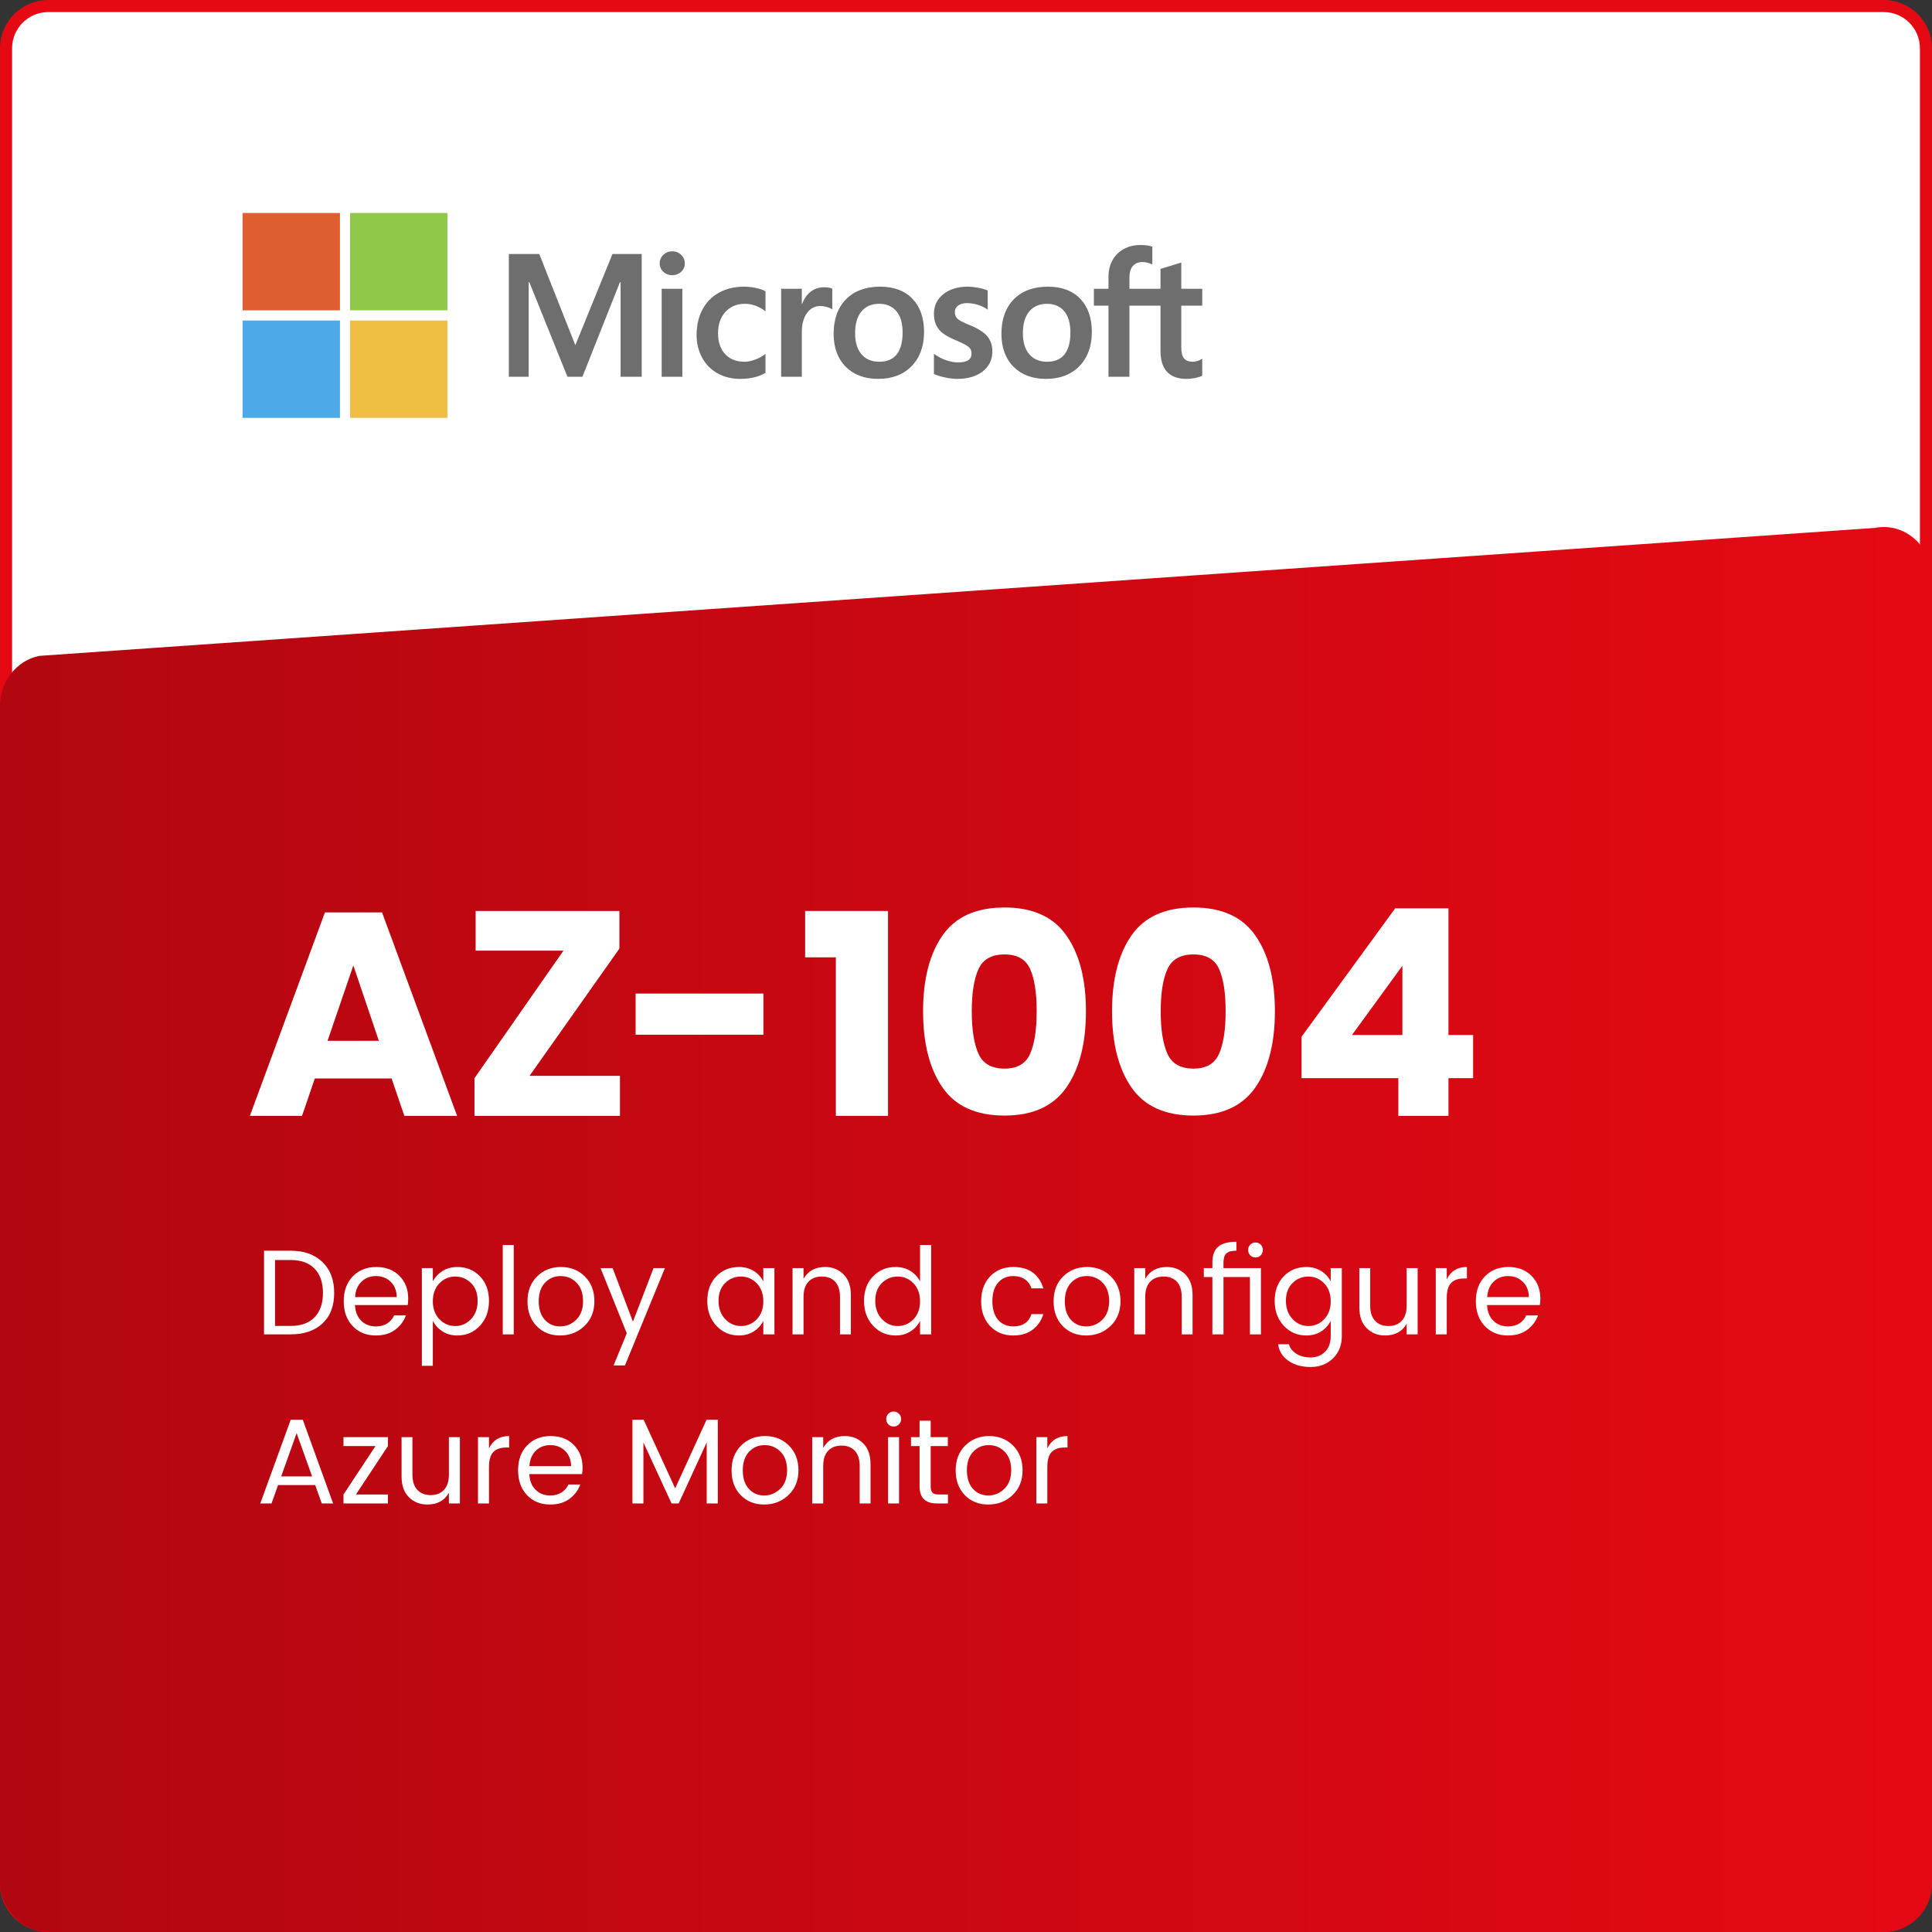
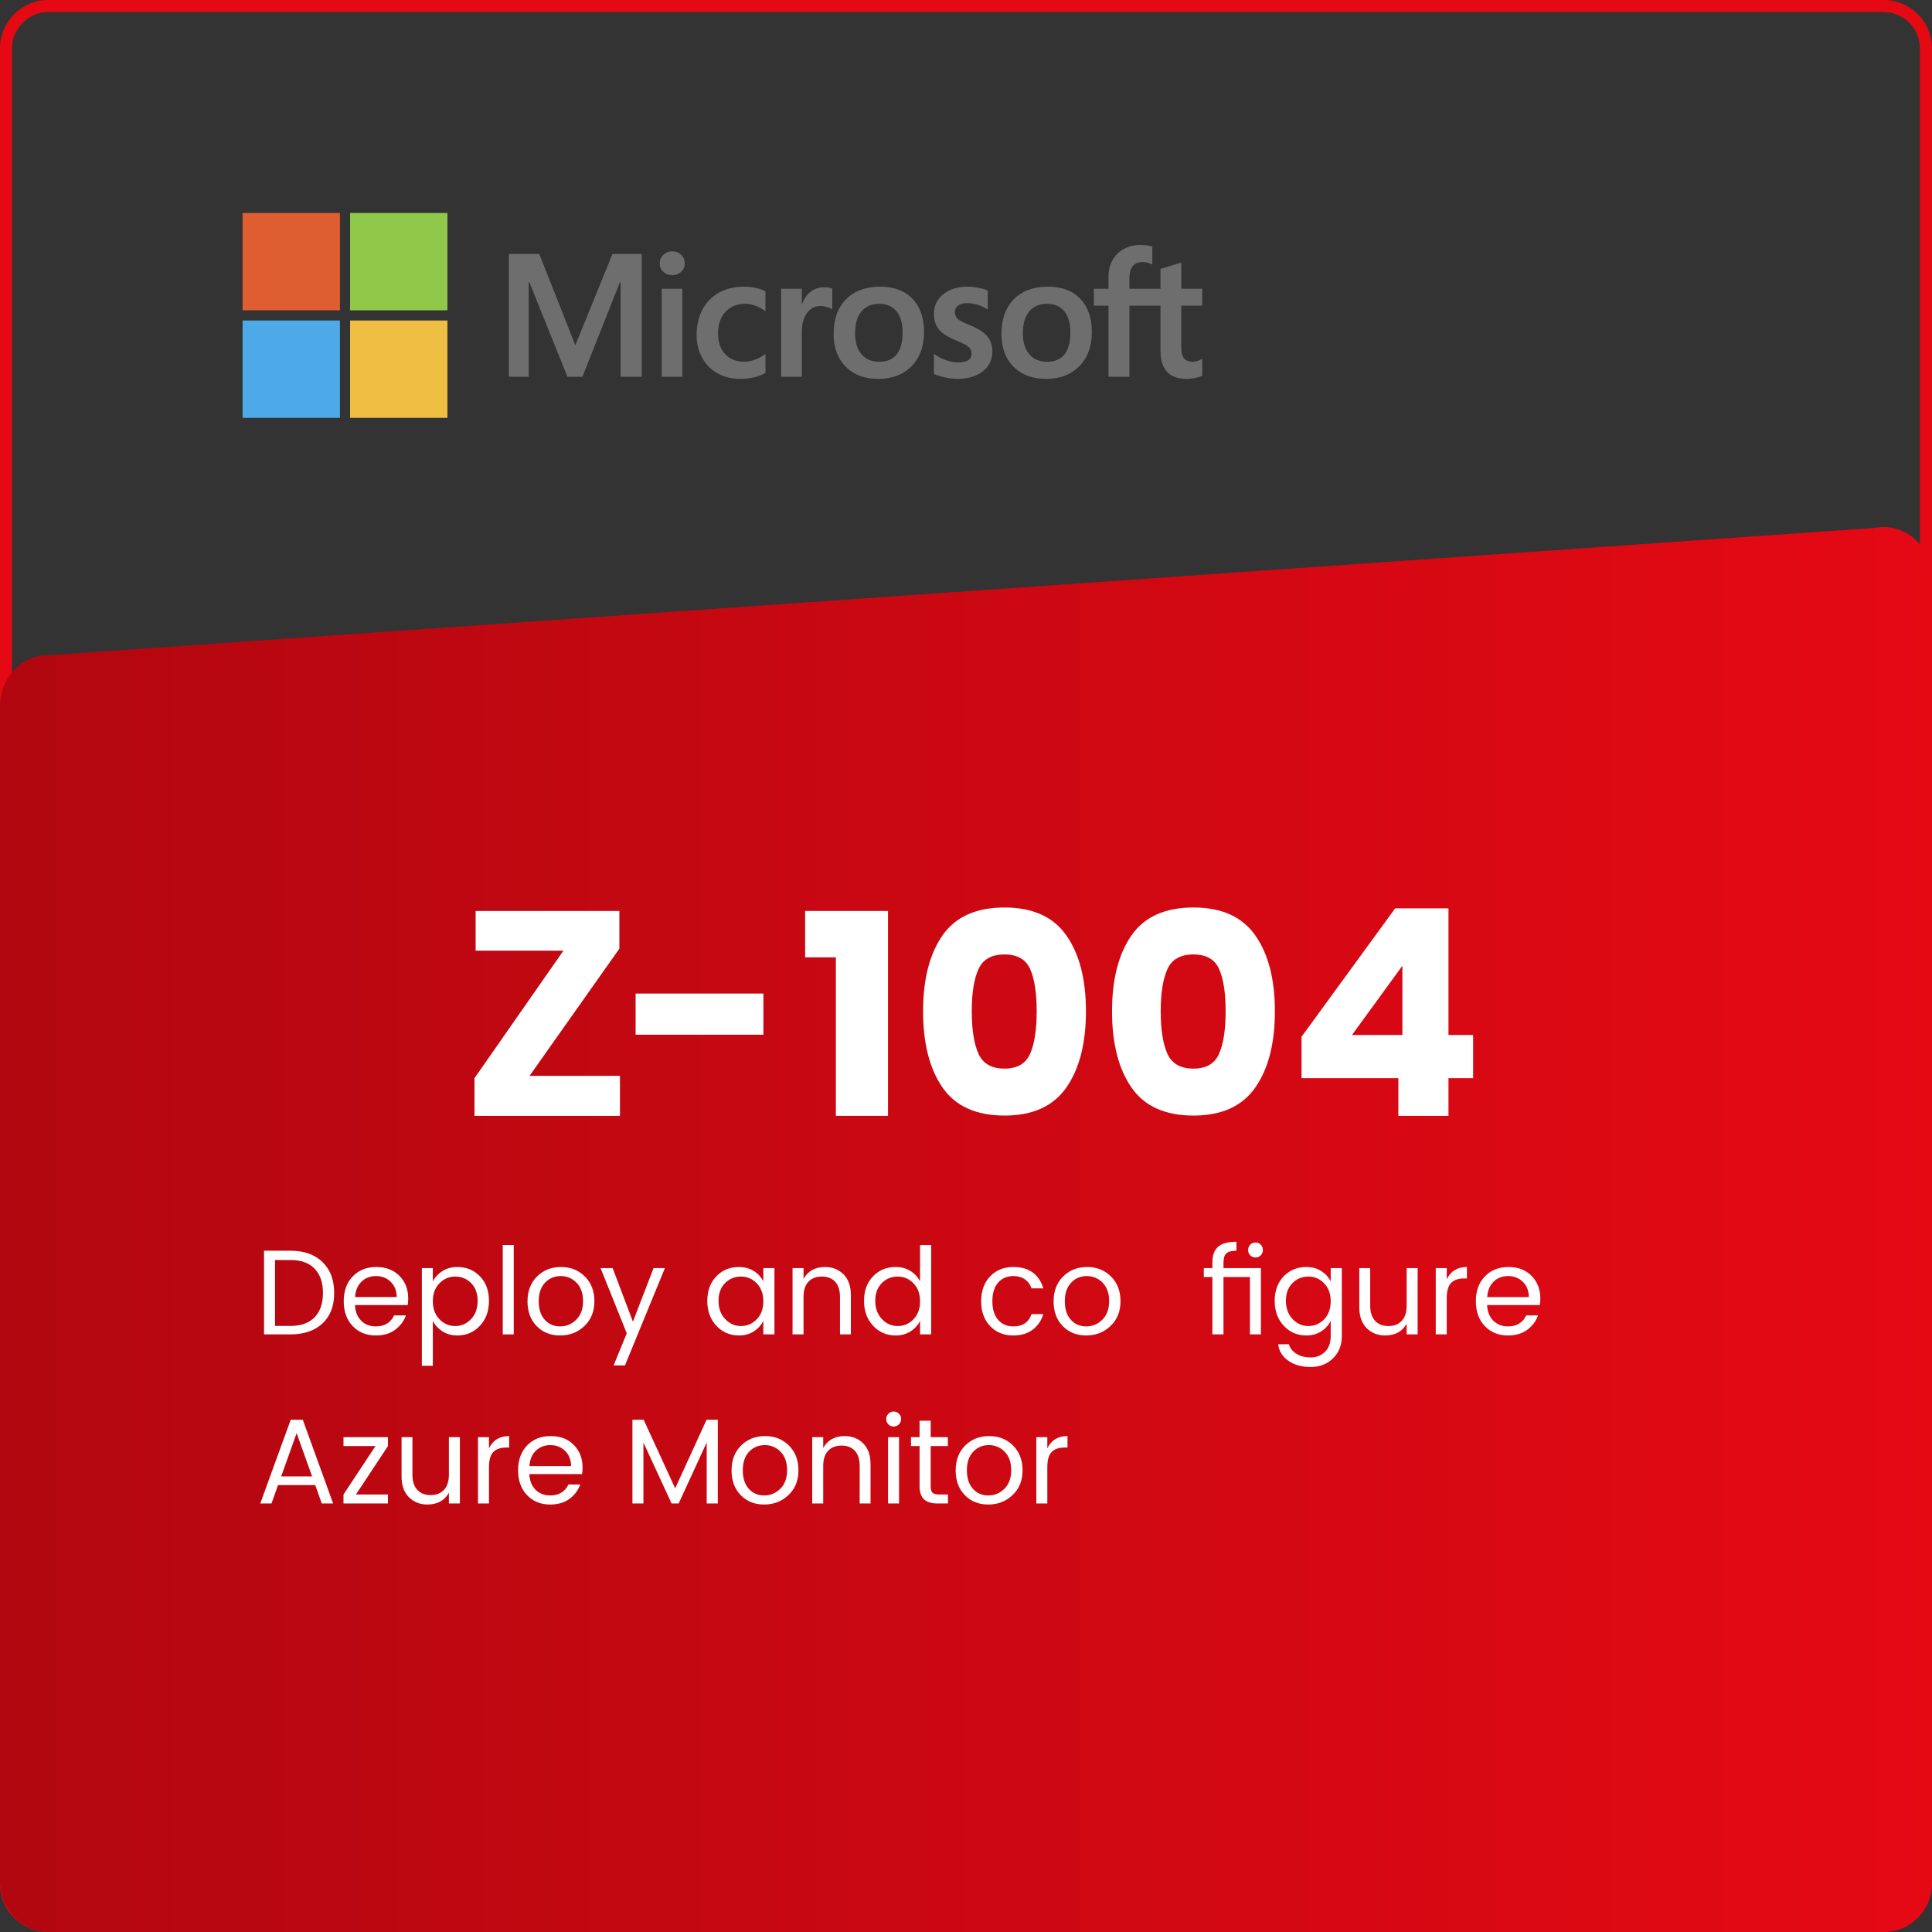
<svg xmlns="http://www.w3.org/2000/svg" id="Layer_4" viewBox="0 0 512 512">
  <rect x="0" y="0" width="512" height="512" fill="#333333" stroke="none" />
  <defs>
    <style>.cls-1{fill:none;}.cls-2{fill:url(#linear-gradient);}.cls-3{fill:#4da9e8;}.cls-4{fill:#90c949;}.cls-5{fill:#de5d31;}.cls-6{fill:#e50914;}.cls-7{fill:#fff;}.cls-8{fill:#f0be43;}.cls-9{fill:#6e6e6e;}</style>
    <linearGradient id="linear-gradient" x1="0" y1="325.834" x2="512" y2="325.834" gradientUnits="userSpaceOnUse">
      <stop offset="0" stop-color="#b20710" />
      <stop offset="1" stop-color="#e50914" />
    </linearGradient>
  </defs>
-   <rect class="cls-7" x="1.6" y="1.6" width="508.799" height="508.8" rx="11.2" ry="11.2" />
  <path class="cls-6" d="M499.199,3.2c5.294,0,9.6,4.306,9.6,9.6v486.4c0,5.294-4.306,9.6-9.6,9.6H12.8c-5.294,0-9.6-4.306-9.6-9.6V12.8C3.2,7.506,7.506,3.2,12.8,3.2h486.399M499.199,0H12.8C5.731,0,0,5.731,0,12.8v486.4c0,7.069,5.731,12.8,12.8,12.8h486.399c7.07,0,12.8-5.731,12.8-12.8V12.8C511.999,5.731,506.27,0,499.199,0h0Z" />
  <path class="cls-2" d="M499.2,512H12.8C5.731,512,0,505.94,0,498.464V187.116c0-6.514,4.387-12.104,10.441-13.304l486.399-33.909c7.877-1.562,15.159,4.829,15.159,13.304v345.257c0,7.476-5.731,13.536-12.8,13.536Z" />
  <path class="cls-9" d="M318.605,81.004v-4.472h-5.554v-6.953l-.187.058-5.217,1.596-.103.031v5.268h-8.234v-2.935c0-1.367.306-2.412.908-3.11.598-.689,1.453-1.039,2.544-1.039.784,0,1.596.185,2.414.549l.205.092v-4.71l-.096-.035c-.762-.274-1.799-.412-3.085-.412-1.62,0-3.092.353-4.376,1.051-1.284.7-2.295,1.698-3.003,2.968-.705,1.268-1.063,2.733-1.063,4.355v3.227h-3.867v4.472h3.867v18.842h5.552v-18.842h8.234v11.974c0,4.931,2.326,7.43,6.913,7.43.754,0,1.547-.088,2.357-.261.825-.178,1.386-.355,1.717-.544l.073-.043v-4.514l-.226.149c-.301.201-.677.365-1.116.487-.442.124-.811.186-1.097.186-1.075,0-1.87-.29-2.363-.861-.499-.577-.752-1.585-.752-2.996v-11.007h5.554ZM277.494,95.868c-2.015,0-3.604-.668-4.723-1.984-1.126-1.323-1.697-3.209-1.697-5.605,0-2.472.571-4.407,1.698-5.753,1.12-1.337,2.694-2.016,4.678-2.016,1.925,0,3.457.648,4.555,1.928,1.103,1.286,1.663,3.206,1.663,5.706,0,2.532-.526,4.476-1.565,5.777-1.031,1.291-2.581,1.947-4.608,1.947M277.74,75.97c-3.844,0-6.898,1.126-9.075,3.348-2.176,2.222-3.279,5.297-3.279,9.14,0,3.65,1.077,6.586,3.201,8.726,2.124,2.14,5.015,3.224,8.591,3.224,3.727,0,6.719-1.142,8.896-3.395,2.176-2.25,3.278-5.296,3.278-9.049,0-3.707-1.034-6.665-3.076-8.79-2.042-2.126-4.915-3.203-8.536-3.203M256.435,75.97c-2.615,0-4.778.669-6.431,1.988-1.663,1.327-2.506,3.067-2.506,5.172,0,1.095.182,2.067.54,2.891.36.827.918,1.556,1.659,2.167.735.606,1.87,1.242,3.375,1.888,1.265.52,2.207.96,2.807,1.307.586.34,1.001.682,1.236,1.015.228.326.344.771.344,1.322,0,1.566-1.173,2.328-3.587,2.328-.895,0-1.916-.187-3.035-.555-1.111-.363-2.159-.894-3.108-1.576l-.231-.165v5.345l.085.039c.786.363,1.776.668,2.943.909,1.165.241,2.224.363,3.143.363,2.838,0,5.123-.672,6.79-1.999,1.678-1.336,2.529-3.117,2.529-5.295,0-1.572-.458-2.919-1.36-4.006-.896-1.078-2.452-2.068-4.621-2.943-1.728-.694-2.836-1.27-3.293-1.712-.44-.427-.664-1.031-.664-1.796,0-.678.276-1.221.843-1.661.571-.442,1.366-.667,2.363-.667.925,0,1.871.146,2.813.432.941.286,1.767.67,2.456,1.139l.227.155v-5.07l-.087-.037c-.636-.273-1.475-.506-2.494-.696-1.014-.188-1.934-.283-2.735-.283M233.026,95.868c-2.015,0-3.604-.668-4.723-1.984-1.127-1.323-1.696-3.208-1.696-5.605,0-2.472.57-4.407,1.698-5.753,1.119-1.337,2.693-2.016,4.677-2.016,1.924,0,3.457.648,4.555,1.928,1.103,1.286,1.663,3.206,1.663,5.706,0,2.532-.527,4.476-1.565,5.777-1.031,1.291-2.581,1.947-4.608,1.947M233.273,75.97c-3.845,0-6.899,1.126-9.075,3.348-2.176,2.222-3.28,5.297-3.28,9.14,0,3.652,1.078,6.586,3.202,8.726,2.124,2.14,5.014,3.224,8.591,3.224,3.726,0,6.72-1.142,8.896-3.395,2.175-2.25,3.278-5.296,3.278-9.049,0-3.707-1.035-6.665-3.076-8.79-2.043-2.126-4.915-3.203-8.535-3.203M212.491,80.569v-4.038h-5.484v23.314h5.484v-11.926c0-2.028.46-3.694,1.367-4.952.896-1.243,2.089-1.873,3.547-1.873.494,0,1.049.081,1.649.243.594.16,1.025.334,1.279.517l.231.167v-5.529l-.089-.038c-.511-.217-1.233-.326-2.147-.326-1.378,0-2.611.443-3.668,1.315-.927.766-1.597,1.817-2.11,3.127h-.058ZM197.186,75.97c-2.516,0-4.76.54-6.669,1.603-1.913,1.066-3.392,2.588-4.398,4.523-1.002,1.93-1.511,4.185-1.511,6.7,0,2.203.493,4.224,1.468,6.006.975,1.785,2.356,3.181,4.104,4.149,1.745.967,3.762,1.457,5.996,1.457,2.606,0,4.831-.521,6.615-1.549l.072-.041v-5.024l-.231.168c-.808.589-1.711,1.059-2.683,1.397-.969.338-1.853.509-2.628.509-2.152,0-3.879-.673-5.133-2.001-1.257-1.329-1.894-3.196-1.894-5.544,0-2.363.664-4.278,1.974-5.69,1.306-1.408,3.036-2.123,5.144-2.123,1.803,0,3.559.61,5.221,1.816l.23.167v-5.294l-.074-.042c-.625-.35-1.478-.639-2.537-.858-1.054-.219-2.086-.329-3.066-.329M180.831,76.532h-5.484v23.314h5.484v-23.314ZM178.145,66.6c-.903,0-1.69.307-2.337.916-.649.611-.979,1.379-.979,2.287,0,.893.325,1.648.969,2.242.639.593,1.429.893,2.347.893s1.711-.3,2.357-.892c.651-.595.981-1.35.981-2.243,0-.876-.321-1.636-.954-2.262-.632-.624-1.435-.941-2.384-.941M164.462,74.811v25.034h5.597v-32.532h-7.746l-9.846,24.164-9.555-24.164h-8.062v32.531h5.259v-25.036h.181l10.09,25.036h3.969l9.932-25.034h.181Z" />
  <path class="cls-5" d="M90.09,82.241h-25.799v-25.799h25.799v25.799Z" />
  <path class="cls-4" d="M118.575,82.241h-25.798v-25.799h25.798v25.799h0Z" />
  <path class="cls-3" d="M90.09,110.736h-25.798v-25.798h25.798v25.798Z" />
  <path class="cls-8" d="M118.575,110.736h-25.798v-25.798h25.798v25.798h0Z" />
-   <path class="cls-7" d="M103.776,285.805h-20.352l-3.379,9.907h-13.824l19.892-53.914h15.129l19.891,53.914h-13.977l-3.38-9.907ZM100.398,275.821l-6.759-19.968-6.835,19.968h13.594Z" />
  <path class="cls-7" d="M140.334,285.114h23.961v10.598h-38.553v-9.984l23.577-33.792h-23.271v-10.522h38.093v9.984l-23.808,33.715Z" />
  <path class="cls-7" d="M202.311,263.303v10.906h-33.868v-10.906h33.868Z" />
  <path class="cls-7" d="M213.369,253.703v-12.288h21.965v54.298h-13.824v-42.01h-8.141Z" />
  <path class="cls-7" d="M244.626,267.988c0-8.448,1.715-15.142,5.146-20.083,3.43-4.94,8.909-7.411,16.435-7.411,7.476,0,12.941,2.471,16.397,7.411,3.456,4.942,5.184,11.635,5.184,20.083,0,8.5-1.728,15.233-5.184,20.198-3.456,4.967-8.922,7.449-16.397,7.449-7.525,0-13.005-2.483-16.435-7.449-3.431-4.966-5.146-11.699-5.146-20.198ZM274.732,267.988c0-4.864-.576-8.588-1.729-11.174-1.151-2.585-3.417-3.878-6.797-3.878-3.431,0-5.734,1.306-6.911,3.917-1.179,2.611-1.767,6.324-1.767,11.136,0,4.865.588,8.615,1.767,11.251,1.177,2.638,3.48,3.955,6.911,3.955,3.38,0,5.646-1.318,6.797-3.955,1.152-2.636,1.729-6.386,1.729-11.251Z" />
  <path class="cls-7" d="M294.699,267.988c0-8.448,1.715-15.142,5.146-20.083,3.43-4.94,8.909-7.411,16.435-7.411,7.476,0,12.941,2.471,16.397,7.411,3.456,4.942,5.184,11.635,5.184,20.083,0,8.5-1.728,15.233-5.184,20.198-3.456,4.967-8.922,7.449-16.397,7.449-7.525,0-13.005-2.483-16.435-7.449-3.431-4.966-5.146-11.699-5.146-20.198ZM324.805,267.988c0-4.864-.576-8.588-1.729-11.174-1.151-2.585-3.417-3.878-6.797-3.878-3.431,0-5.734,1.306-6.911,3.917-1.179,2.611-1.767,6.324-1.767,11.136,0,4.865.588,8.615,1.767,11.251,1.177,2.638,3.48,3.955,6.911,3.955,3.38,0,5.646-1.318,6.797-3.955,1.152-2.636,1.729-6.386,1.729-11.251Z" />
  <path class="cls-7" d="M344.925,285.729v-10.982l24.807-34.022h14.131v33.562h6.528v11.443h-6.528v9.984h-13.286v-9.984h-25.651ZM371.651,255.93l-13.363,18.355h13.363v-18.355Z" />
-   <rect class="cls-1" x="67.571" y="329.946" width="373.573" height="116.077" />
  <path class="cls-7" d="M76.98,331.449c3.584,0,6.41,1.003,8.479,3.008,2.069,2.005,3.104,4.736,3.104,8.192s-1.035,6.15-3.104,8.08c-2.069,1.931-4.896,2.896-8.479,2.896h-7.008v-22.176h7.008ZM72.883,351.385h4.097c2.794,0,4.928-.768,6.399-2.304,1.473-1.536,2.208-3.68,2.208-6.432s-.735-4.896-2.208-6.432c-1.472-1.536-3.605-2.304-6.399-2.304h-4.097v17.472Z" />
  <path class="cls-7" d="M99.603,353.914c-2.518,0-4.565-.832-6.144-2.496-1.579-1.664-2.368-3.861-2.368-6.592s.8-4.922,2.4-6.576c1.6-1.653,3.674-2.48,6.224-2.48s4.597.784,6.144,2.352c1.547,1.568,2.32,3.568,2.32,6,0,.619-.043,1.195-.128,1.728h-13.984c.085,1.749.635,3.131,1.648,4.144,1.013,1.014,2.309,1.52,3.888,1.52,1.194,0,2.202-.266,3.024-.8.82-.533,1.424-1.237,1.808-2.112h3.136c-.555,1.536-1.509,2.805-2.863,3.808-1.355,1.003-3.057,1.504-5.104,1.504ZM103.539,339.689c-1.046-1.013-2.342-1.52-3.889-1.52s-2.832.496-3.855,1.488c-1.024.992-1.59,2.352-1.696,4.08h11.04c-.021-1.685-.555-3.035-1.6-4.048Z" />
  <path class="cls-7" d="M121.202,335.769c2.411,0,4.411.827,6,2.48,1.589,1.654,2.384,3.819,2.384,6.496s-.8,4.875-2.399,6.592c-1.601,1.718-3.595,2.576-5.984,2.576-1.493,0-2.8-.357-3.92-1.072-1.12-.715-1.979-1.648-2.576-2.8v11.904h-2.911v-25.888h2.911v3.52c.598-1.13,1.456-2.048,2.576-2.752,1.12-.704,2.427-1.056,3.92-1.056ZM120.643,351.417c1.632,0,3.029-.613,4.191-1.84,1.163-1.226,1.744-2.837,1.744-4.832s-.581-3.568-1.744-4.72c-1.162-1.152-2.56-1.728-4.191-1.728s-3.029.597-4.192,1.792c-1.163,1.195-1.744,2.779-1.744,4.752s.581,3.563,1.744,4.768c1.163,1.206,2.561,1.808,4.192,1.808Z" />
  <path class="cls-7" d="M133.234,353.625v-23.68h2.911v23.68h-2.911Z" />
  <path class="cls-7" d="M142.21,351.417c-1.611-1.664-2.416-3.851-2.416-6.56s.843-4.901,2.528-6.576c1.685-1.675,3.797-2.512,6.336-2.512s4.65.837,6.336,2.512c1.685,1.675,2.527,3.862,2.527,6.56s-.88,4.885-2.64,6.56c-1.76,1.675-3.909,2.512-6.448,2.512s-4.613-.832-6.224-2.496ZM148.434,351.513c1.643,0,3.066-.592,4.272-1.776,1.205-1.184,1.808-2.821,1.808-4.912s-.576-3.722-1.728-4.896c-1.152-1.173-2.556-1.76-4.208-1.76s-3.035.587-4.145,1.76c-1.109,1.174-1.664,2.811-1.664,4.912s.533,3.739,1.601,4.912c1.066,1.174,2.421,1.76,4.063,1.76Z" />
  <path class="cls-7" d="M166.098,353.337l-6.944-17.28h3.2l5.376,14.208,5.472-14.208h3.008l-10.592,25.792h-3.008l3.488-8.512Z" />
  <path class="cls-7" d="M189.841,351.337c-1.601-1.717-2.4-3.914-2.4-6.592s.794-4.843,2.384-6.496c1.589-1.653,3.589-2.48,6-2.48,1.493,0,2.8.352,3.92,1.056,1.12.704,1.968,1.622,2.544,2.752v-3.52h2.944v17.568h-2.944v-3.584c-.576,1.152-1.424,2.085-2.544,2.8-1.12.715-2.427,1.072-3.92,1.072-2.39,0-4.384-.859-5.983-2.576ZM200.544,349.625c1.163-1.195,1.744-2.784,1.744-4.768s-.581-3.573-1.744-4.768c-1.163-1.195-2.56-1.792-4.191-1.792s-3.029.576-4.192,1.728c-1.163,1.152-1.744,2.72-1.744,4.704s.587,3.595,1.761,4.832c1.173,1.238,2.57,1.856,4.191,1.856s3.013-.597,4.176-1.792Z" />
  <path class="cls-7" d="M212.943,336.057v2.848c1.195-2.091,3.104-3.136,5.729-3.136,1.94,0,3.562.646,4.864,1.936,1.301,1.291,1.951,3.131,1.951,5.52v10.4h-2.88v-9.92c0-1.771-.427-3.115-1.279-4.032-.854-.917-2.032-1.376-3.536-1.376s-2.688.459-3.552,1.376c-.864.917-1.297,2.261-1.297,4.032v9.92h-2.911v-17.568h2.911Z" />
  <path class="cls-7" d="M231.376,351.337c-1.601-1.717-2.4-3.914-2.4-6.592s.794-4.843,2.384-6.496c1.589-1.653,3.589-2.48,6-2.48,1.493,0,2.8.352,3.92,1.056,1.12.704,1.968,1.622,2.544,2.752v-9.632h2.944v23.68h-2.944v-3.584c-.576,1.152-1.424,2.085-2.544,2.8-1.12.715-2.427,1.072-3.92,1.072-2.39,0-4.384-.859-5.983-2.576ZM242.079,349.625c1.163-1.195,1.744-2.784,1.744-4.768s-.581-3.573-1.744-4.768c-1.163-1.195-2.56-1.792-4.191-1.792s-3.029.576-4.192,1.728c-1.163,1.152-1.744,2.72-1.744,4.704s.587,3.595,1.761,4.832c1.173,1.238,2.57,1.856,4.191,1.856s3.013-.597,4.176-1.792Z" />
  <path class="cls-7" d="M262.383,351.417c-1.579-1.664-2.368-3.856-2.368-6.576s.789-4.912,2.368-6.576c1.578-1.664,3.626-2.496,6.144-2.496,2.112,0,3.835.491,5.168,1.472,1.333.981,2.267,2.379,2.8,4.192h-3.136c-.342-1.024-.928-1.824-1.76-2.4s-1.856-.864-3.072-.864c-1.664,0-3.003.582-4.016,1.744-1.014,1.163-1.521,2.805-1.521,4.928s.507,3.765,1.521,4.928c1.013,1.163,2.352,1.744,4.016,1.744,2.496,0,4.106-1.088,4.832-3.264h3.136c-.533,1.728-1.478,3.104-2.832,4.128s-3.066,1.536-5.136,1.536c-2.518,0-4.565-.832-6.144-2.496Z" />
  <path class="cls-7" d="M281.63,351.417c-1.611-1.664-2.416-3.851-2.416-6.56s.843-4.901,2.528-6.576c1.685-1.675,3.797-2.512,6.336-2.512s4.65.837,6.336,2.512c1.685,1.675,2.527,3.862,2.527,6.56s-.88,4.885-2.64,6.56c-1.76,1.675-3.909,2.512-6.448,2.512s-4.613-.832-6.224-2.496ZM287.854,351.513c1.643,0,3.066-.592,4.272-1.776,1.205-1.184,1.808-2.821,1.808-4.912s-.576-3.722-1.728-4.896c-1.152-1.173-2.556-1.76-4.208-1.76s-3.035.587-4.145,1.76c-1.109,1.174-1.664,2.811-1.664,4.912s.533,3.739,1.601,4.912c1.066,1.174,2.421,1.76,4.063,1.76Z" />
-   <path class="cls-7" d="M303.501,336.057v2.848c1.195-2.091,3.104-3.136,5.729-3.136,1.94,0,3.562.646,4.864,1.936,1.301,1.291,1.951,3.131,1.951,5.52v10.4h-2.88v-9.92c0-1.771-.427-3.115-1.279-4.032-.854-.917-2.032-1.376-3.536-1.376s-2.688.459-3.552,1.376c-.864.917-1.297,2.261-1.297,4.032v9.92h-2.911v-17.568h2.911Z" />
  <path class="cls-7" d="M324.237,334.585v1.472h9.92v17.568h-2.912v-15.2h-7.008v15.2h-2.944v-15.2h-2.271v-2.368h2.271v-1.472c0-1.92.512-3.317,1.536-4.192,1.024-.875,2.635-1.312,4.832-1.312v2.368c-1.28,0-2.171.24-2.672.72-.502.48-.752,1.286-.752,2.416ZM334.109,332.665c-.374.384-.838.576-1.393.576s-1.019-.192-1.392-.576c-.374-.384-.561-.853-.561-1.408s.192-1.024.576-1.408c.384-.384.849-.576,1.393-.576s1.002.192,1.376.576c.373.384.56.853.56,1.408s-.187,1.024-.56,1.408Z" />
  <path class="cls-7" d="M340.205,351.337c-1.601-1.717-2.4-3.914-2.4-6.592s.794-4.843,2.384-6.496c1.589-1.653,3.589-2.48,6-2.48,1.493,0,2.8.352,3.92,1.056,1.12.704,1.968,1.622,2.544,2.752v-3.52h2.944v18.016c0,2.41-.779,4.378-2.336,5.904-1.558,1.525-3.531,2.288-5.92,2.288s-4.368-.555-5.937-1.664c-1.567-1.11-2.459-2.56-2.672-4.352h2.849c.276,1.002.928,1.834,1.951,2.496,1.024.661,2.293.992,3.809.992s2.778-.496,3.792-1.488c1.013-.992,1.52-2.384,1.52-4.176v-4.032c-.576,1.152-1.424,2.085-2.544,2.8-1.12.715-2.427,1.072-3.92,1.072-2.39,0-4.384-.859-5.983-2.576ZM350.908,349.625c1.163-1.195,1.744-2.784,1.744-4.768s-.581-3.573-1.744-4.768c-1.163-1.195-2.56-1.792-4.191-1.792s-3.029.576-4.192,1.728c-1.163,1.152-1.744,2.72-1.744,4.704s.587,3.595,1.761,4.832c1.173,1.238,2.57,1.856,4.191,1.856s3.013-.597,4.176-1.792Z" />
  <path class="cls-7" d="M372.78,336.057h2.912v17.568h-2.912v-2.816c-1.174,2.069-3.083,3.104-5.729,3.104-1.941,0-3.562-.645-4.863-1.936-1.302-1.291-1.952-3.12-1.952-5.488v-10.432h2.88v9.952c0,1.75.432,3.088,1.296,4.016s2.042,1.392,3.536,1.392,2.672-.464,3.536-1.392c.863-.928,1.296-2.266,1.296-4.016v-9.952Z" />
  <path class="cls-7" d="M383.403,336.057v2.976c1.046-2.176,2.827-3.264,5.345-3.264v3.04h-.769c-1.493,0-2.629.389-3.408,1.168-.778.779-1.168,2.128-1.168,4.048v9.6h-2.911v-17.568h2.911Z" />
  <path class="cls-7" d="M399.627,353.914c-2.518,0-4.565-.832-6.144-2.496-1.579-1.664-2.368-3.861-2.368-6.592s.8-4.922,2.4-6.576c1.6-1.653,3.674-2.48,6.224-2.48s4.597.784,6.144,2.352c1.547,1.568,2.32,3.568,2.32,6,0,.619-.043,1.195-.128,1.728h-13.984c.085,1.749.635,3.131,1.648,4.144,1.013,1.014,2.309,1.52,3.888,1.52,1.194,0,2.202-.266,3.024-.8.82-.533,1.424-1.237,1.808-2.112h3.136c-.555,1.536-1.509,2.805-2.863,3.808-1.355,1.003-3.057,1.504-5.104,1.504ZM403.564,339.689c-1.046-1.013-2.342-1.52-3.889-1.52s-2.832.496-3.855,1.488c-1.024.992-1.59,2.352-1.696,4.08h11.04c-.021-1.685-.555-3.035-1.6-4.048Z" />
  <path class="cls-7" d="M85.268,398.425l-1.729-4.864h-9.855l-1.729,4.864h-2.976l8.063-22.176h3.2l8.032,22.176h-3.008ZM74.516,391.258h8.191l-4.096-11.456-4.096,11.456Z" />
  <path class="cls-7" d="M102.803,380.857v2.368l-8.48,12.832h8.48v2.368h-11.776v-2.368l8.48-12.832h-8.48v-2.368h11.776Z" />
  <path class="cls-7" d="M118.962,380.857h2.912v17.568h-2.912v-2.816c-1.174,2.069-3.083,3.104-5.729,3.104-1.941,0-3.562-.645-4.863-1.936-1.302-1.291-1.952-3.12-1.952-5.488v-10.432h2.88v9.952c0,1.75.432,3.088,1.296,4.016s2.042,1.392,3.536,1.392,2.672-.464,3.536-1.392c.863-.928,1.296-2.266,1.296-4.016v-9.952Z" />
  <path class="cls-7" d="M129.585,380.857v2.976c1.046-2.176,2.827-3.264,5.345-3.264v3.04h-.769c-1.493,0-2.629.389-3.408,1.168-.778.779-1.168,2.128-1.168,4.048v9.6h-2.911v-17.568h2.911Z" />
  <path class="cls-7" d="M145.809,398.714c-2.518,0-4.565-.832-6.144-2.496-1.579-1.664-2.368-3.861-2.368-6.592s.8-4.922,2.4-6.576c1.6-1.653,3.674-2.48,6.224-2.48s4.597.784,6.144,2.352c1.547,1.568,2.32,3.568,2.32,6,0,.619-.043,1.195-.128,1.728h-13.984c.085,1.749.635,3.131,1.648,4.144,1.013,1.014,2.309,1.52,3.888,1.52,1.194,0,2.202-.266,3.024-.8.82-.533,1.424-1.237,1.808-2.112h3.136c-.555,1.536-1.509,2.805-2.863,3.808-1.355,1.003-3.057,1.504-5.104,1.504ZM149.745,384.489c-1.046-1.013-2.342-1.52-3.889-1.52s-2.832.496-3.855,1.488c-1.024.992-1.59,2.352-1.696,4.08h11.04c-.021-1.685-.555-3.035-1.6-4.048Z" />
  <path class="cls-7" d="M190.224,376.249v22.176h-2.943v-16.16l-7.424,16.16h-1.889l-7.456-16.16v16.16h-2.911v-22.176h2.976l8.352,18.176,8.32-18.176h2.976Z" />
  <path class="cls-7" d="M196.288,396.217c-1.611-1.664-2.416-3.851-2.416-6.56s.843-4.901,2.528-6.576c1.685-1.675,3.797-2.512,6.336-2.512s4.65.837,6.336,2.512c1.685,1.675,2.527,3.862,2.527,6.56s-.88,4.885-2.64,6.56c-1.76,1.675-3.909,2.512-6.448,2.512s-4.613-.832-6.224-2.496ZM202.512,396.313c1.643,0,3.066-.592,4.272-1.776,1.205-1.184,1.808-2.821,1.808-4.912s-.576-3.722-1.728-4.896c-1.152-1.173-2.556-1.76-4.208-1.76s-3.035.587-4.145,1.76c-1.109,1.174-1.664,2.811-1.664,4.912s.533,3.739,1.601,4.912c1.066,1.174,2.421,1.76,4.063,1.76Z" />
  <path class="cls-7" d="M218.159,380.857v2.848c1.195-2.091,3.104-3.136,5.729-3.136,1.94,0,3.562.646,4.864,1.936,1.301,1.291,1.951,3.131,1.951,5.52v10.4h-2.88v-9.92c0-1.771-.427-3.115-1.279-4.032-.854-.917-2.032-1.376-3.536-1.376s-2.688.459-3.552,1.376c-.864.917-1.297,2.261-1.297,4.032v9.92h-2.911v-17.568h2.911Z" />
  <path class="cls-7" d="M238.224,377.466c-.385.384-.854.576-1.408.576s-1.02-.192-1.393-.576-.56-.853-.56-1.408.192-1.024.576-1.408c.384-.384.848-.576,1.392-.576s1.008.192,1.393.576c.384.384.575.853.575,1.408s-.191,1.024-.575,1.408ZM235.344,398.425v-17.568h2.911v17.568h-2.911Z" />
  <path class="cls-7" d="M248.816,396.058h2.399v2.368h-2.943c-3.051,0-4.576-1.504-4.576-4.512v-10.688h-2.272v-2.368h2.272v-4.352h2.944v4.352h4.544v2.368h-4.544v10.688c0,.79.159,1.344.479,1.664.32.32.885.48,1.696.48Z" />
  <path class="cls-7" d="M255.679,396.217c-1.611-1.664-2.416-3.851-2.416-6.56s.843-4.901,2.528-6.576c1.685-1.675,3.797-2.512,6.336-2.512s4.65.837,6.336,2.512c1.685,1.675,2.527,3.862,2.527,6.56s-.88,4.885-2.64,6.56c-1.76,1.675-3.909,2.512-6.448,2.512s-4.613-.832-6.224-2.496ZM261.902,396.313c1.643,0,3.066-.592,4.272-1.776,1.205-1.184,1.808-2.821,1.808-4.912s-.576-3.722-1.728-4.896c-1.152-1.173-2.556-1.76-4.208-1.76s-3.035.587-4.145,1.76c-1.109,1.174-1.664,2.811-1.664,4.912s.533,3.739,1.601,4.912c1.066,1.174,2.421,1.76,4.063,1.76Z" />
  <path class="cls-7" d="M277.55,380.857v2.976c1.046-2.176,2.827-3.264,5.345-3.264v3.04h-.769c-1.493,0-2.629.389-3.408,1.168-.778.779-1.168,2.128-1.168,4.048v9.6h-2.911v-17.568h2.911Z" />
</svg>